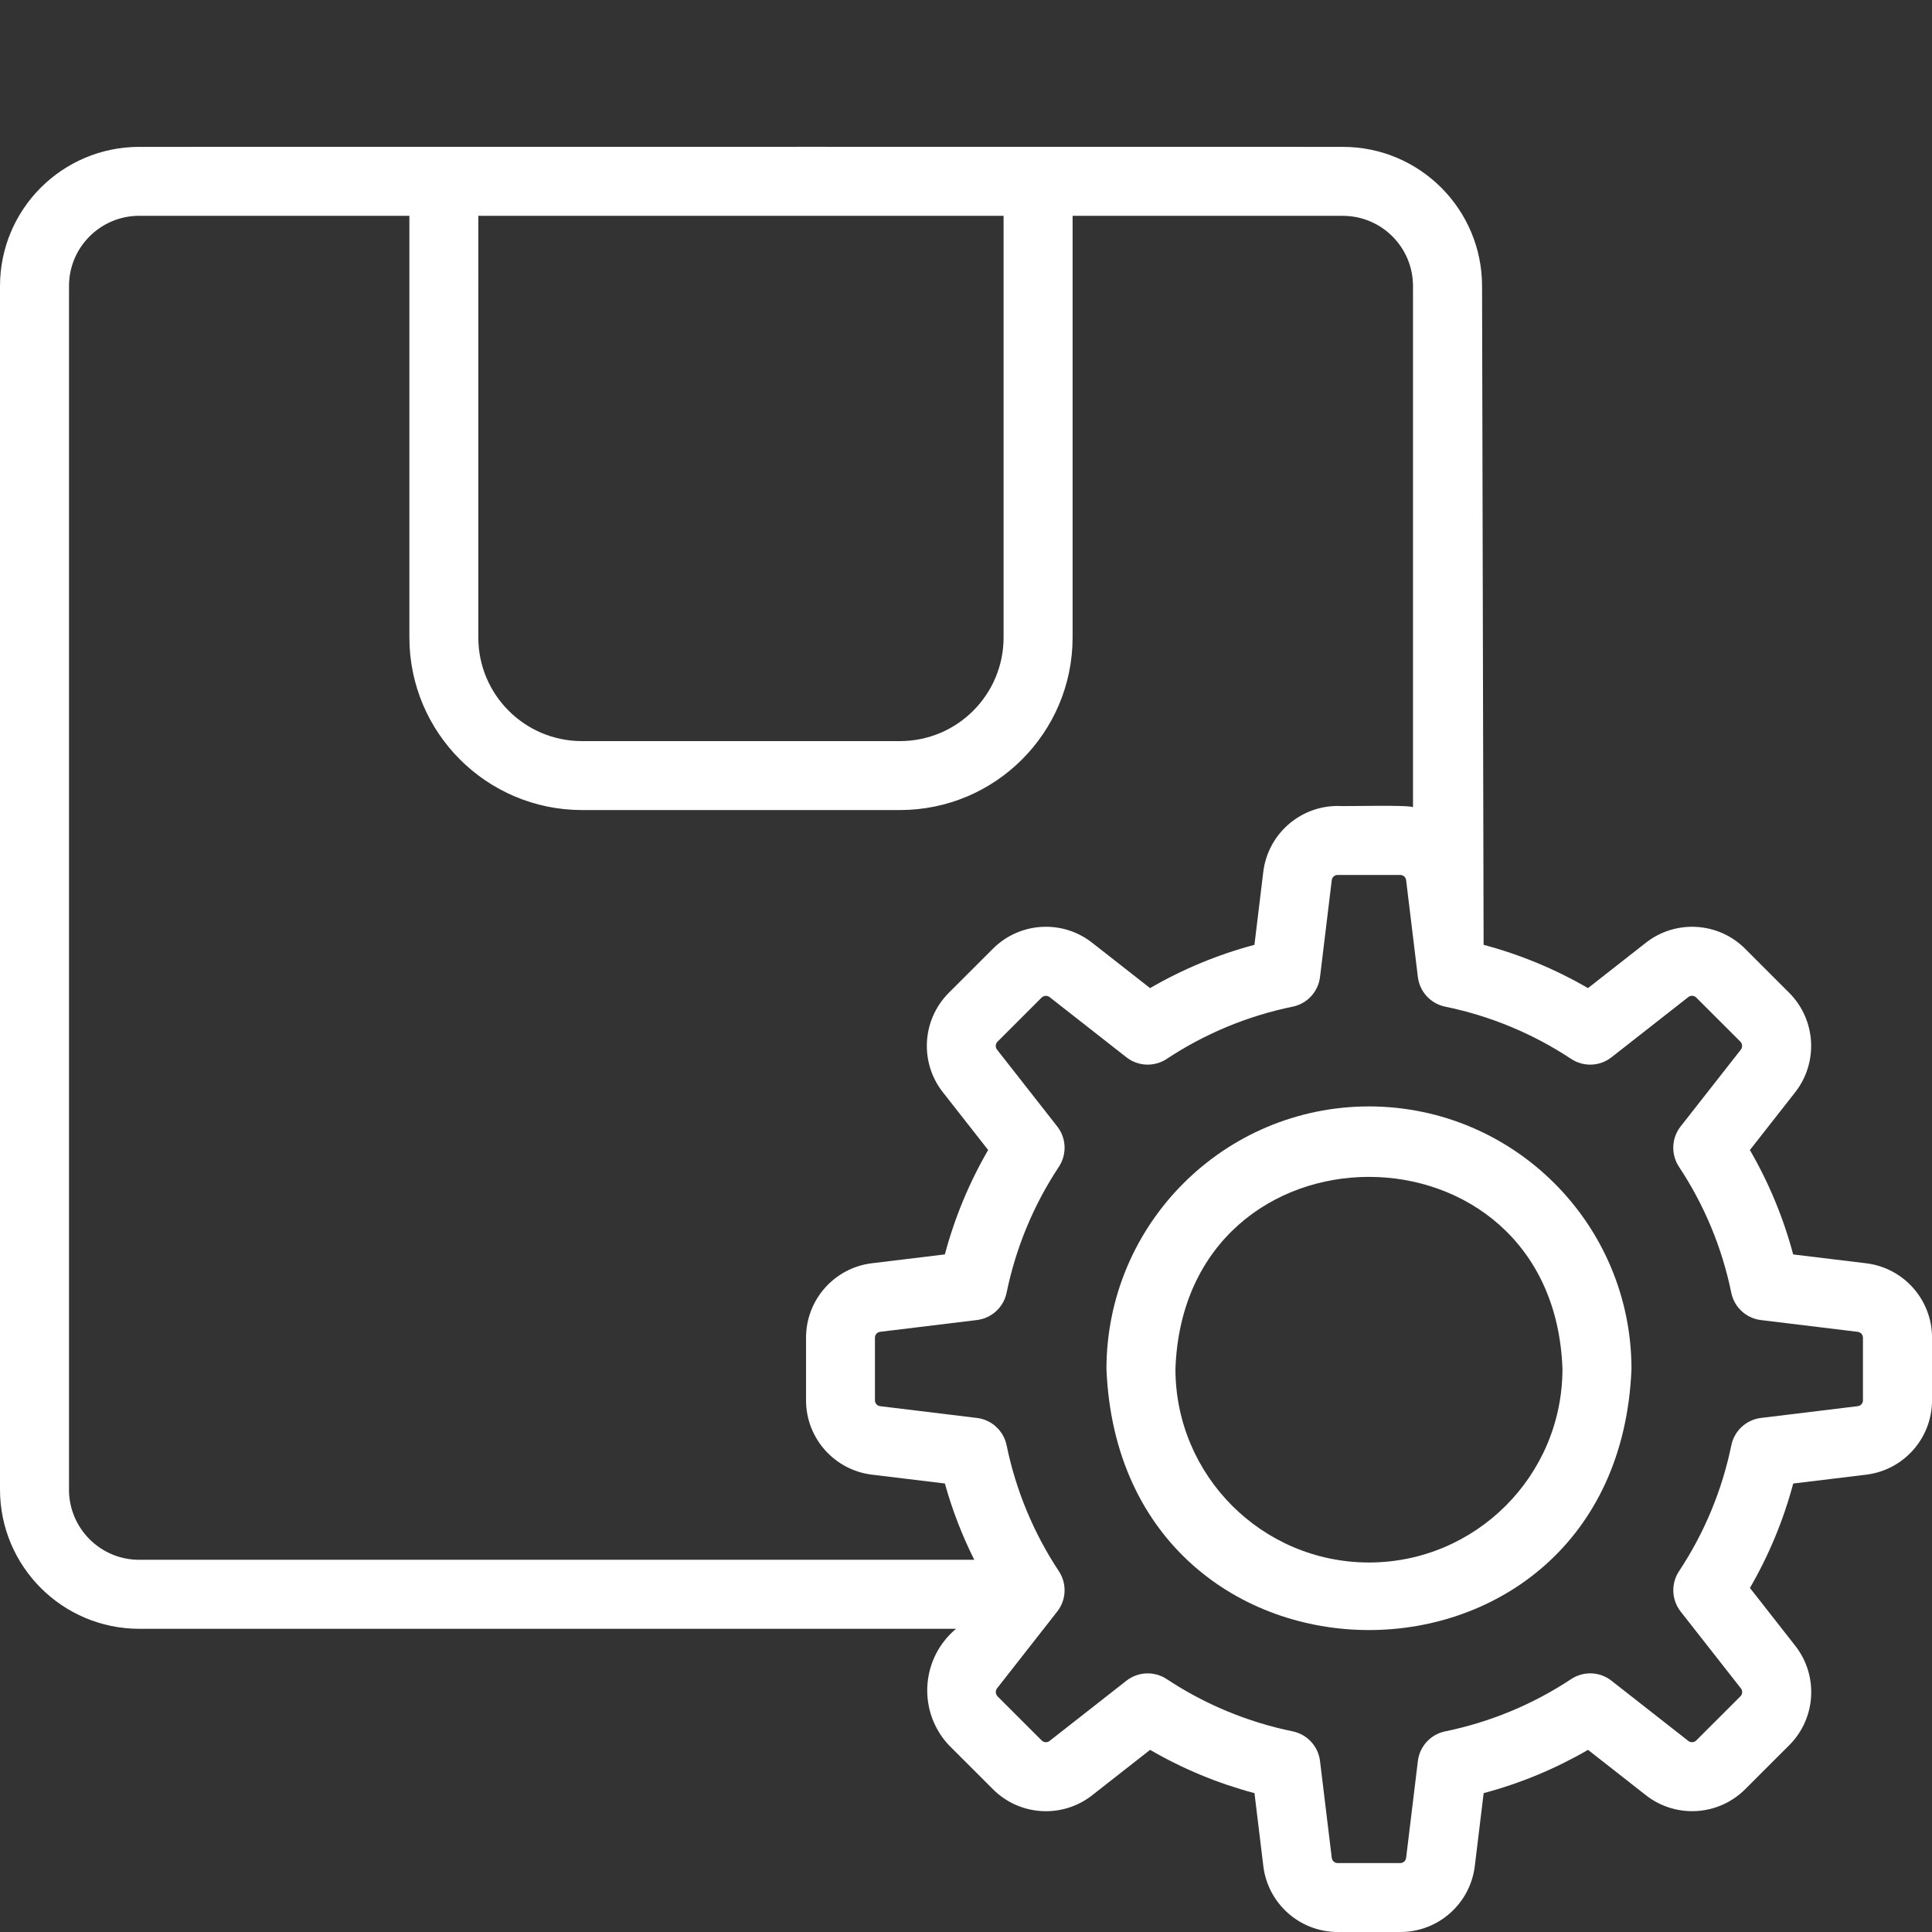
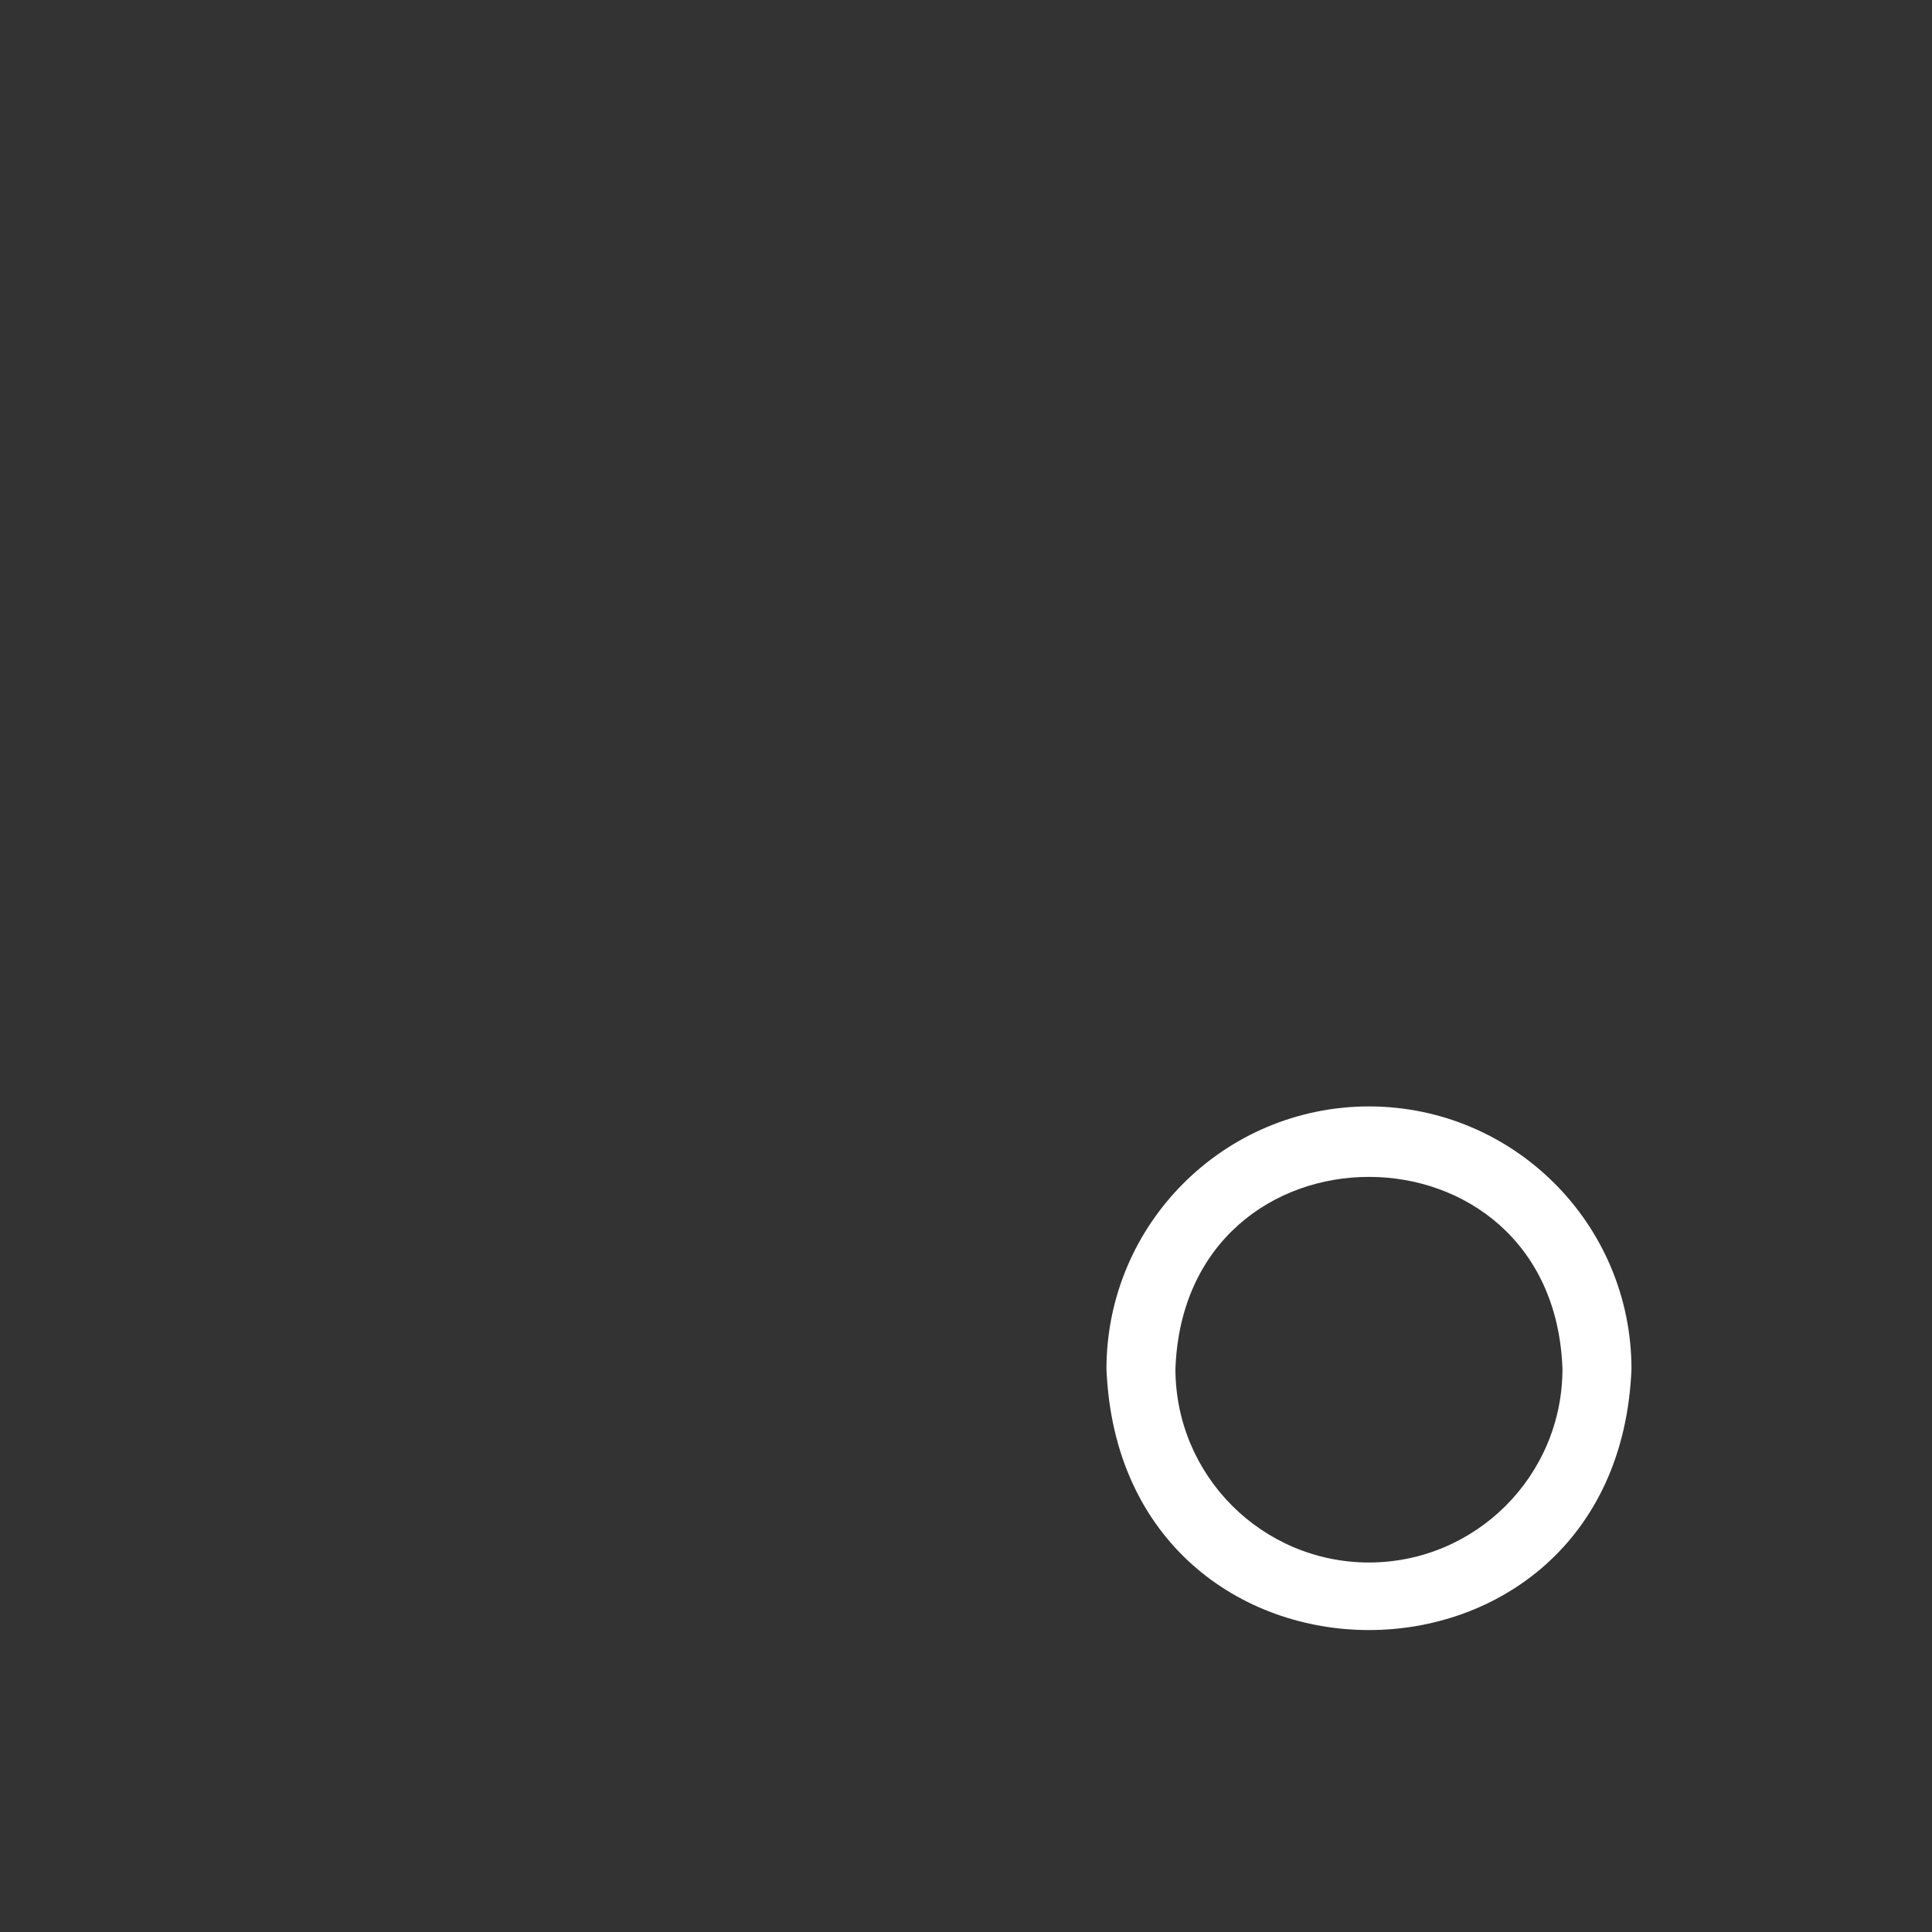
<svg xmlns="http://www.w3.org/2000/svg" id="Layer_1" data-name="Layer 1" viewBox="0 0 512 512">
  <rect x="0" y="0" width="512" height="512" fill="#333333" stroke="none" />
  <defs>
    <style>
      .cls-1 {
        fill: #fff;
        stroke-width: 0px;
      }
    </style>
  </defs>
-   <path class="cls-1" d="M494.53,334.78l-19.32-2.34c-2.58-9.69-6.44-19-11.47-27.67l11.95-15.24c6.24-7.91,5.6-19.23-1.49-26.38l-11.79-11.79c-7.12-7.06-18.4-7.7-26.28-1.49l-15.3,11.99c-8.67-5.04-17.97-8.89-27.66-11.47l-.41-174.59c-.02-20.36-16.52-36.86-36.88-36.88,0,0-267.96-.04-318.97,0C16.52,38.93.02,55.43,0,75.79v318.98c.03,20.36,16.53,36.85,36.88,36.88h216.48c-9.01,7.53-10.22,20.94-2.69,29.95.24.28.48.56.74.84l11.79,11.78c7.12,7.08,18.41,7.72,26.29,1.5l15.3-11.99c8.67,5.04,17.97,8.89,27.66,11.47l2.34,19.3c1.2,9.98,9.66,17.49,19.71,17.5h16.63c10.05-.01,18.5-7.52,19.71-17.49l2.34-19.31c9.69-2.58,18.99-6.44,27.66-11.47l15.24,11.94c7.9,6.27,19.24,5.63,26.38-1.48l11.8-11.79c7.04-7.13,7.68-18.4,1.48-26.28l-11.99-15.3c5.03-8.67,8.89-17.98,11.47-27.67l19.3-2.34c9.97-1.2,17.48-9.65,17.49-19.7v-16.63c-.01-10.04-7.51-18.49-17.47-19.7ZM265.96,57.2v111.77c-.02,15.14-12.29,27.41-27.43,27.43h-84.34c-15.14-.02-27.41-12.29-27.43-27.43V57.2h139.2ZM18.29,394.78V75.79c0-10.27,8.33-18.59,18.6-18.6h71.6v111.77c.03,25.24,20.48,45.68,45.71,45.71h84.34c25.24-.03,45.68-20.48,45.71-45.71V57.2h71.61c10.27,0,18.59,8.33,18.6,18.6v138.1c-1.68-.66-17.84-.16-19.97-.31-10.05.01-18.5,7.52-19.71,17.49l-2.34,19.31c-9.69,2.58-18.99,6.44-27.66,11.47l-15.24-11.94c-7.89-6.28-19.24-5.64-26.38,1.48l-11.8,11.79c-7.04,7.13-7.68,18.4-1.48,26.28l11.99,15.29c-5.03,8.67-8.89,17.98-11.47,27.67l-19.3,2.34c-9.97,1.2-17.48,9.65-17.49,19.7v16.63c0,10.04,7.51,18.49,17.47,19.7l19.32,2.34c1.94,6.97,4.55,13.75,7.79,20.22H36.88c-10.26,0-18.59-8.32-18.6-18.59ZM493.71,371.11c-.02.79-.61,1.45-1.4,1.54l-25.64,3.12c-3.9.48-7.05,3.39-7.85,7.23-2.44,11.91-7.14,23.24-13.86,33.38-2.17,3.29-2,7.59.43,10.7l15.98,20.38c.47.62.42,1.49-.12,2.06l-11.71,11.7c-.58.59-1.51.64-2.15.12l-20.33-15.93c-3.1-2.44-7.41-2.61-10.69-.43-10.14,6.71-21.48,11.41-33.39,13.85-3.85.79-6.76,3.96-7.23,7.86l-3.11,25.65c-.09.79-.75,1.38-1.54,1.39h-16.63c-.79-.01-1.46-.61-1.54-1.4l-3.11-25.64c-.47-3.9-3.38-7.06-7.23-7.86-11.91-2.44-23.25-7.14-33.39-13.85-3.28-2.17-7.59-2-10.69.43l-20.39,15.98c-.62.46-1.48.41-2.04-.13l-11.7-11.69c-.58-.59-.64-1.52-.13-2.17l15.93-20.33c2.43-3.1,2.6-7.4.43-10.69-6.71-10.14-11.41-21.47-13.85-33.38-.8-3.84-3.95-6.75-7.85-7.23l-25.66-3.12c-.78-.09-1.38-.75-1.38-1.54v-16.63c0-.8.61-1.46,1.4-1.54l25.64-3.12c3.9-.48,7.06-3.39,7.85-7.23,2.44-11.91,7.14-23.24,13.85-33.38,2.17-3.28,2-7.59-.43-10.69l-15.97-20.38c-.47-.62-.42-1.49.12-2.06l11.71-11.71c.59-.57,1.5-.62,2.14-.11l20.33,15.93c3.1,2.43,7.4,2.6,10.69.43,10.14-6.71,21.48-11.41,33.39-13.85,3.85-.79,6.76-3.96,7.23-7.86l3.11-25.65c.09-.79.75-1.38,1.54-1.39h16.63c.79.01,1.46.61,1.54,1.4l3.11,25.64c.47,3.9,3.38,7.06,7.23,7.86,11.92,2.44,23.25,7.14,33.39,13.85,3.28,2.17,7.59,2,10.69-.43l20.39-15.98c.62-.46,1.48-.41,2.04.12l11.7,11.69c.58.59.64,1.52.13,2.17l-15.94,20.33c-2.43,3.1-2.6,7.41-.43,10.7,6.72,10.13,11.42,21.46,13.86,33.38.79,3.85,3.95,6.76,7.85,7.23l25.66,3.12c.78.1,1.37.75,1.38,1.54v16.63Z" />
  <path class="cls-1" d="M362.79,293.21c-38.41.04-69.53,31.16-69.57,69.57,3.75,92.28,135.41,92.26,139.14,0-.04-38.41-31.17-69.53-69.57-69.57ZM362.79,414.08c-28.31-.03-51.26-22.98-51.29-51.29,2.41-67.88,100.17-67.86,102.57,0-.03,28.31-22.97,51.26-51.29,51.29Z" />
</svg>